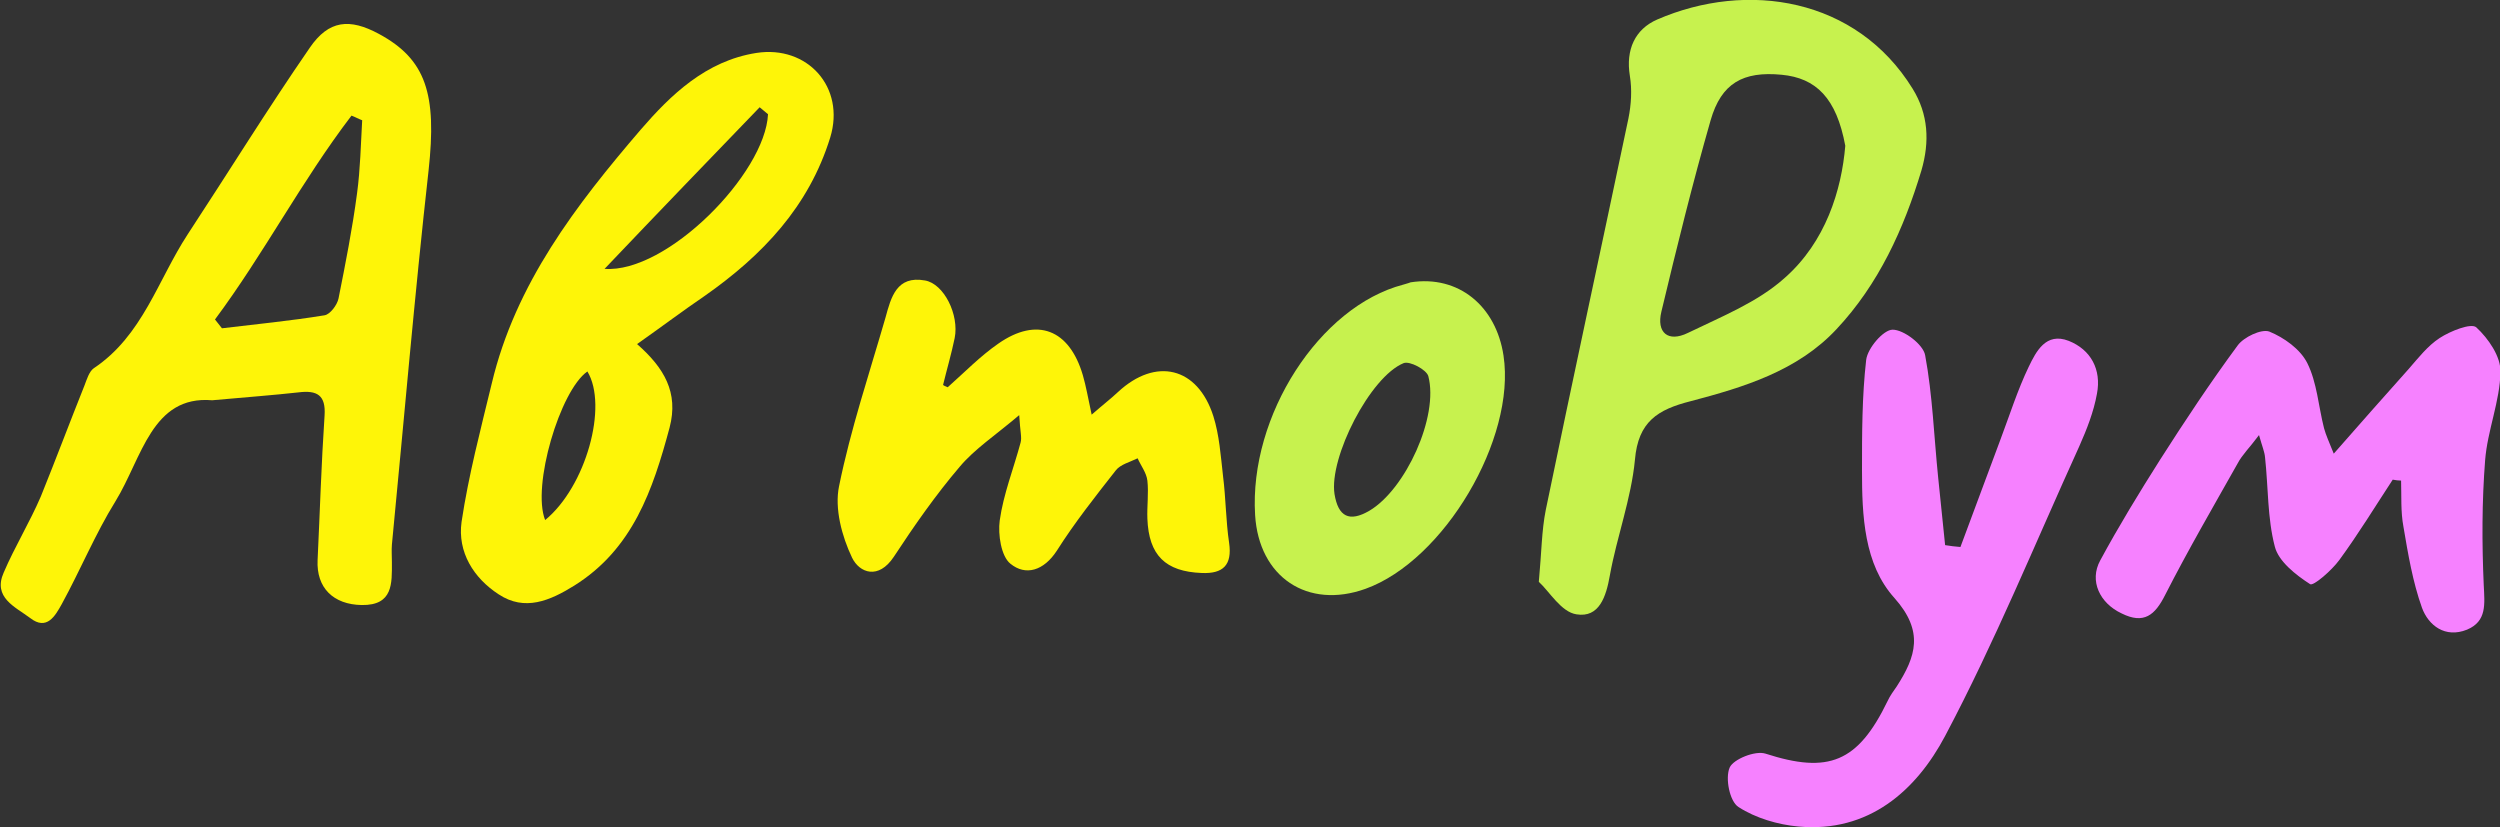
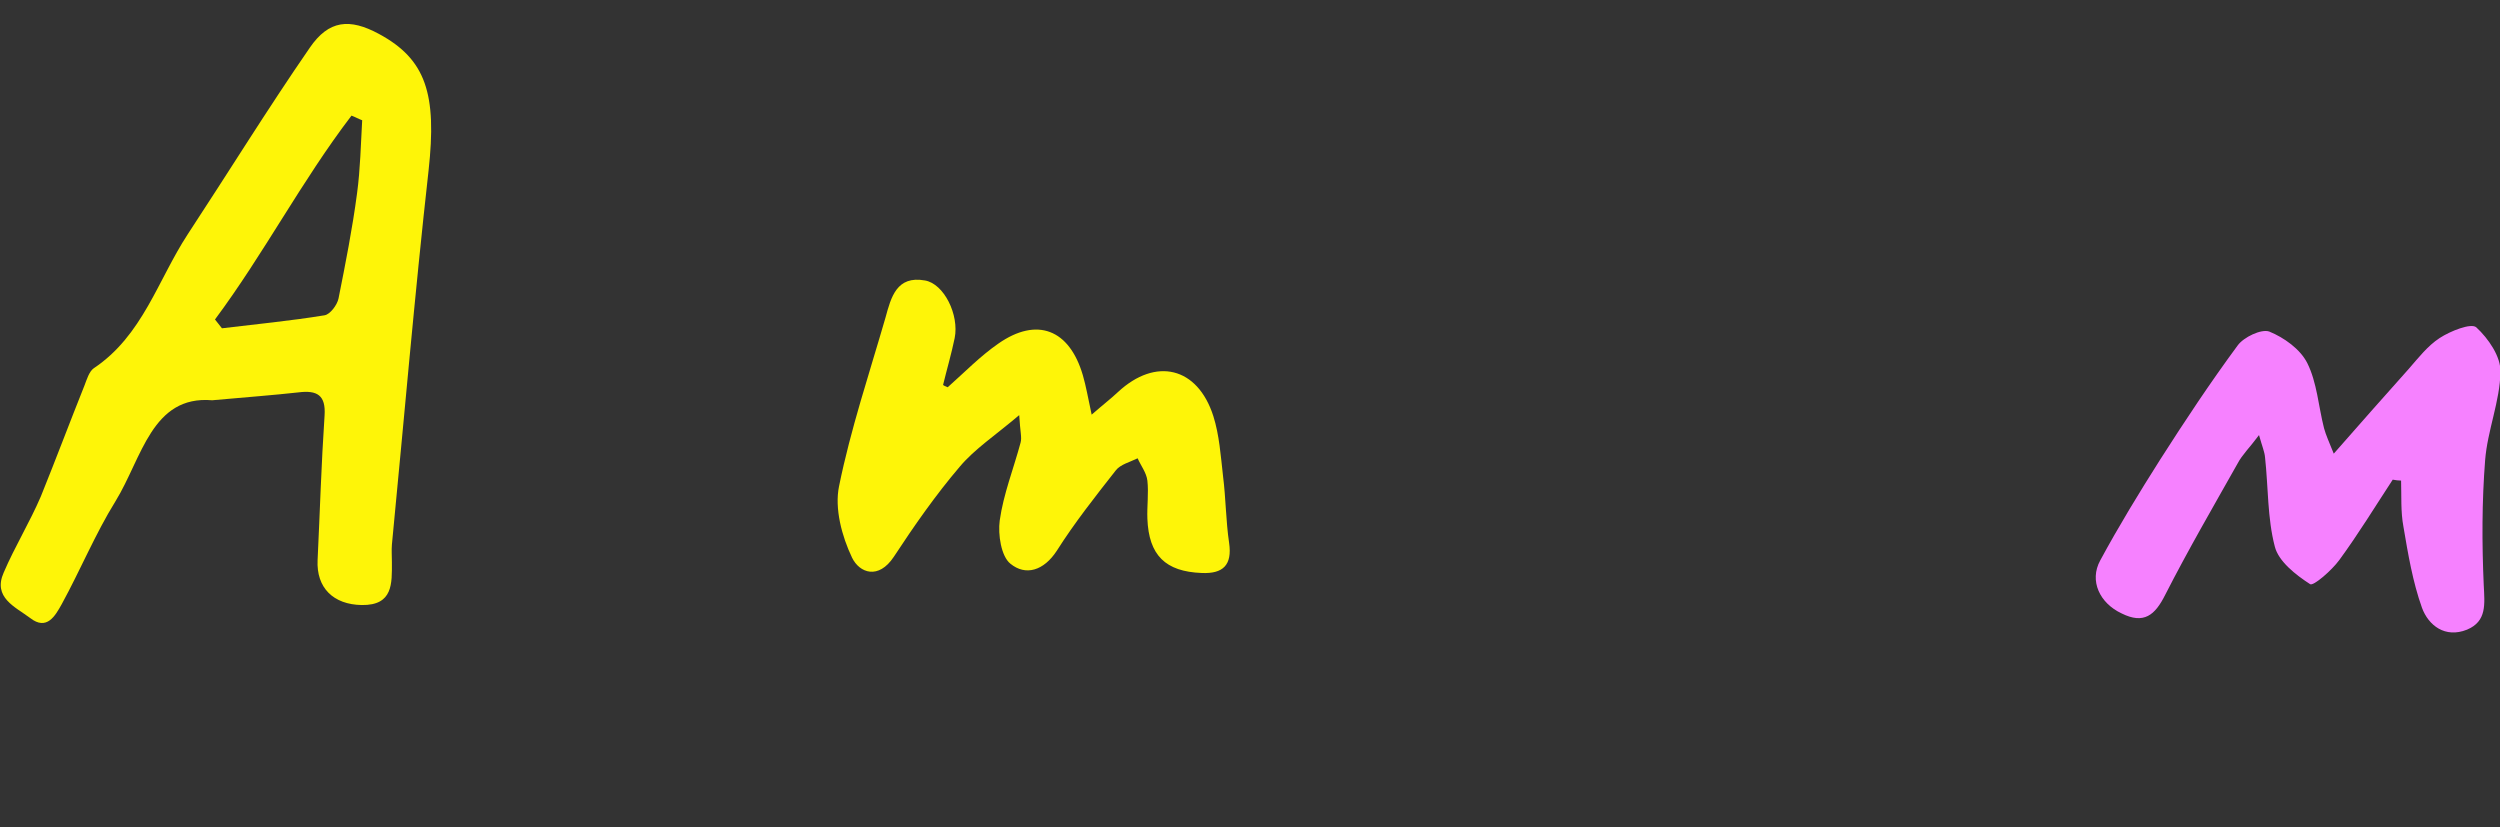
<svg xmlns="http://www.w3.org/2000/svg" version="1.1" id="Слой_1" x="0px" y="0px" viewBox="0 0 538.4 178.2" style="enable-background:new 0 0 538.4 178.2;" xml:space="preserve">
  <rect x="0" y="0" width="538.4" height="178.2" fill="#333333" stroke="none" />
  <style type="text/css"> .st0{fill:#FEF508;} .st1{fill:#C7F24E;} .st2{fill:#F681FF;} </style>
  <g>
    <path class="st0" d="M45.7,86.2c-13-1.1-15.1,12.4-20.8,21.7c-4.4,7.1-7.6,14.9-11.6,22.2c-1.4,2.5-3.2,5.8-6.8,3 c-3.2-2.4-8.1-4.4-5.7-9.8c2.4-5.6,5.6-10.8,8-16.4C12,99,15,91,18.2,83c0.5-1.3,1-3,2-3.7c10.5-7,13.8-19,20.2-28.8 c8.8-13.4,17.2-27,26.3-40.2c4.1-6,8.6-6.4,14.9-3c10.2,5.5,12.5,13,10.7,29.4c-3,26.8-5.3,53.8-7.9,80.6c-0.1,1.2,0,2.5,0,3.8 c0,4.5,0.3,9.3-6.5,9.2c-6.1-0.1-9.8-3.7-9.5-9.7c0.5-10.4,0.8-20.7,1.5-31.1c0.3-4.4-1.6-5.5-5.6-5C58.9,85.1,53.5,85.5,45.7,86.2 z M46.3,68.8c0.5,0.6,1,1.3,1.5,1.9c7.4-0.9,14.8-1.6,22.1-2.8c1.2-0.2,2.7-2.2,3-3.6c1.5-7.5,3-15.1,4-22.7 c0.7-5.2,0.8-10.5,1.1-15.7c-0.8-0.3-1.5-0.7-2.3-1C65,38.9,56.8,54.7,46.3,68.8z" />
-     <path class="st1" d="M331.4,125.3c0.6-6.4,0.6-11,1.5-15.5c5.8-28.1,11.9-56.2,17.8-84.3c0.6-3,0.8-6.2,0.3-9.2 c-0.9-5.6,1.1-10,5.9-12.1c19.4-8.4,42.9-4.7,55,14.9c3.4,5.5,3.7,11.4,1.9,17.6c-3.8,12.6-9.2,24.5-18.3,34.2 c-8.4,9-20,12.5-31.4,15.5c-7.1,1.8-11.3,4.4-12,12.6c-0.8,8.4-3.9,16.6-5.4,24.9c-0.8,4.6-2.3,9.2-7.2,8.4 C336.2,131.8,333.7,127.4,331.4,125.3z M397.4,31.4c-1.9-10.3-6.3-14.6-13.7-15.3c-8.3-0.8-13,1.8-15.3,9.8 c-3.9,13.6-7.3,27.4-10.6,41.2c-1.1,4.5,1.4,6.7,5.7,4.6c7.2-3.5,15-6.6,20.8-11.8C393.2,52.1,396.6,40.9,397.4,31.4z" />
-     <path class="st0" d="M137.2,74.1c5.8,5.1,9,10.4,7,18c-3.6,13.4-7.9,26.1-20.5,34c-5.3,3.3-10.7,5.6-16.3,1.9 c-5.4-3.5-8.9-9.1-8-15.6c1.5-10,4.1-19.9,6.5-29.8c5.1-21.5,18.2-38.5,32.1-54.7c6.4-7.4,14-14.8,24.9-16.5 c11-1.7,19.2,7.4,15.9,18.2c-4.6,14.9-14.6,25.4-27,34.1C147.1,66.9,142.6,70.3,137.2,74.1z M165.4,24.6c-0.6-0.5-1.2-1-1.8-1.5 c-10.8,11.2-21.6,22.4-33.4,34.8C143.6,58.9,164.8,37.4,165.4,24.6z M117.4,112c8.8-7.2,13.6-24.6,9.1-32 C120.6,84.1,114.5,104.7,117.4,112z" />
    <path class="st0" d="M204.1,83.4c3.6-3.2,7-6.7,10.9-9.4c8.3-5.8,15.3-3.1,18.2,6.8c0.7,2.4,1.1,4.8,1.9,8.5 c2.4-2.1,4.1-3.4,5.7-4.9c8.1-7.5,17.1-5.4,20.5,5.2c1.3,4.1,1.6,8.6,2.1,13c0.6,4.7,0.6,9.6,1.3,14.3c0.7,4.8-1.3,6.7-5.9,6.5 c-7.8-0.3-11.4-3.8-11.7-11.7c-0.1-2.7,0.3-5.5,0-8.2c-0.2-1.7-1.4-3.2-2.1-4.8c-1.6,0.8-3.7,1.3-4.7,2.6 c-4.4,5.6-8.9,11.3-12.7,17.3c-2.8,4.3-6.7,5.5-10,2.8c-2-1.6-2.7-6.3-2.3-9.3c0.8-5.7,3-11.2,4.5-16.8c0.3-1.1-0.1-2.3-0.3-5.9 c-5.2,4.4-9.6,7.3-12.8,11.1c-5.2,6.1-9.8,12.7-14.2,19.4c-3.3,5-7.4,3.5-9,0.2c-2.2-4.6-3.8-10.6-2.8-15.4 c2.5-12.3,6.5-24.2,10-36.3c1.2-4.4,2.4-9.1,8.5-8c4.1,0.7,7.4,7.4,6.4,12.4c-0.7,3.4-1.7,6.8-2.5,10.1 C203.3,83.1,203.7,83.2,204.1,83.4z" />
    <path class="st2" d="M515.3,103.3c-3.8,5.8-7.4,11.7-11.5,17.3c-1.6,2.2-5.6,5.7-6.3,5.2c-3.1-2-6.8-4.9-7.6-8.1 c-1.6-6.1-1.4-12.8-2.1-19.2c-0.1-1.2-0.6-2.3-1.3-4.8c-2,2.7-3.6,4.2-4.6,6.1c-5.3,9.4-10.7,18.7-15.6,28.3 c-2.2,4.4-4.6,6.4-9.4,4c-4.7-2.2-7-7-4.6-11.4c4-7.4,8.4-14.6,12.9-21.7c5.3-8.3,10.8-16.6,16.7-24.6c1.3-1.8,5.1-3.6,6.8-3 c3.2,1.3,6.7,3.8,8.2,6.8c2.1,4.2,2.4,9.3,3.6,14c0.4,1.5,1.1,3,2.1,5.5c5.8-6.6,10.9-12.4,16.1-18.2c2.1-2.4,4.1-5,6.7-6.7 c2.3-1.5,6.8-3.3,7.9-2.3c2.6,2.4,5.3,6.3,5.2,9.6c-0.1,6.3-2.8,12.6-3.3,19c-0.7,8.9-0.7,17.9-0.3,26.9c0.2,4.1,0.7,7.8-3.6,9.6 c-4.7,1.9-8.3-0.9-9.7-4.7c-2-5.6-3-11.6-4-17.5c-0.6-3.2-0.4-6.6-0.5-9.9C516.5,103.5,515.9,103.4,515.3,103.3z" />
-     <path class="st2" d="M422.2,117.8c2.9-7.7,5.7-15.4,8.6-23.1c2-5.3,3.7-10.7,6.1-15.7c1.6-3.3,3.7-7.5,8.6-5.6 c4.8,1.9,7.1,6.2,6.1,11.4c-0.7,3.9-2.2,7.7-3.8,11.3c-9.5,20.9-18.2,42.2-28.9,62.4c-6.2,11.7-16.4,20.9-31.6,19.5 c-4.4-0.4-9.2-1.8-12.9-4.2c-1.9-1.2-2.9-6.2-1.9-8.5c0.8-1.8,5.5-3.7,7.7-3c13.6,4.4,19.9,1.9,26.3-11.3c0.5-1.1,1.3-2.2,2-3.2 c4.1-6.4,5.9-11.8-0.5-19c-6.6-7.3-7-17.8-7-27.5c0-7.9,0-15.9,0.9-23.8c0.3-2.5,3.7-6.5,5.7-6.5c2.4,0,6.6,3.2,7,5.5 c1.6,8.6,1.9,17.5,2.8,26.3c0.5,4.9,1,9.8,1.5,14.6C420,117.6,421.1,117.7,422.2,117.8z" />
-     <path class="st1" d="M303.8,60.8c10.3-1.6,18.4,5.1,20,15.8c2.7,17.9-12.8,44.1-29.7,50.2c-12.5,4.5-23-2.5-23.8-15.9 C269,89.5,284.2,66,302.2,61.3C303,61.1,303.8,60.8,303.8,60.8z M287.4,106.4c0.8,4.9,3.2,6.1,7.5,3.6c7.8-4.6,15-20.3,12.7-29 c-0.4-1.4-4-3.3-5.3-2.8C295.1,81.1,286.2,98.5,287.4,106.4z" />
  </g>
</svg>